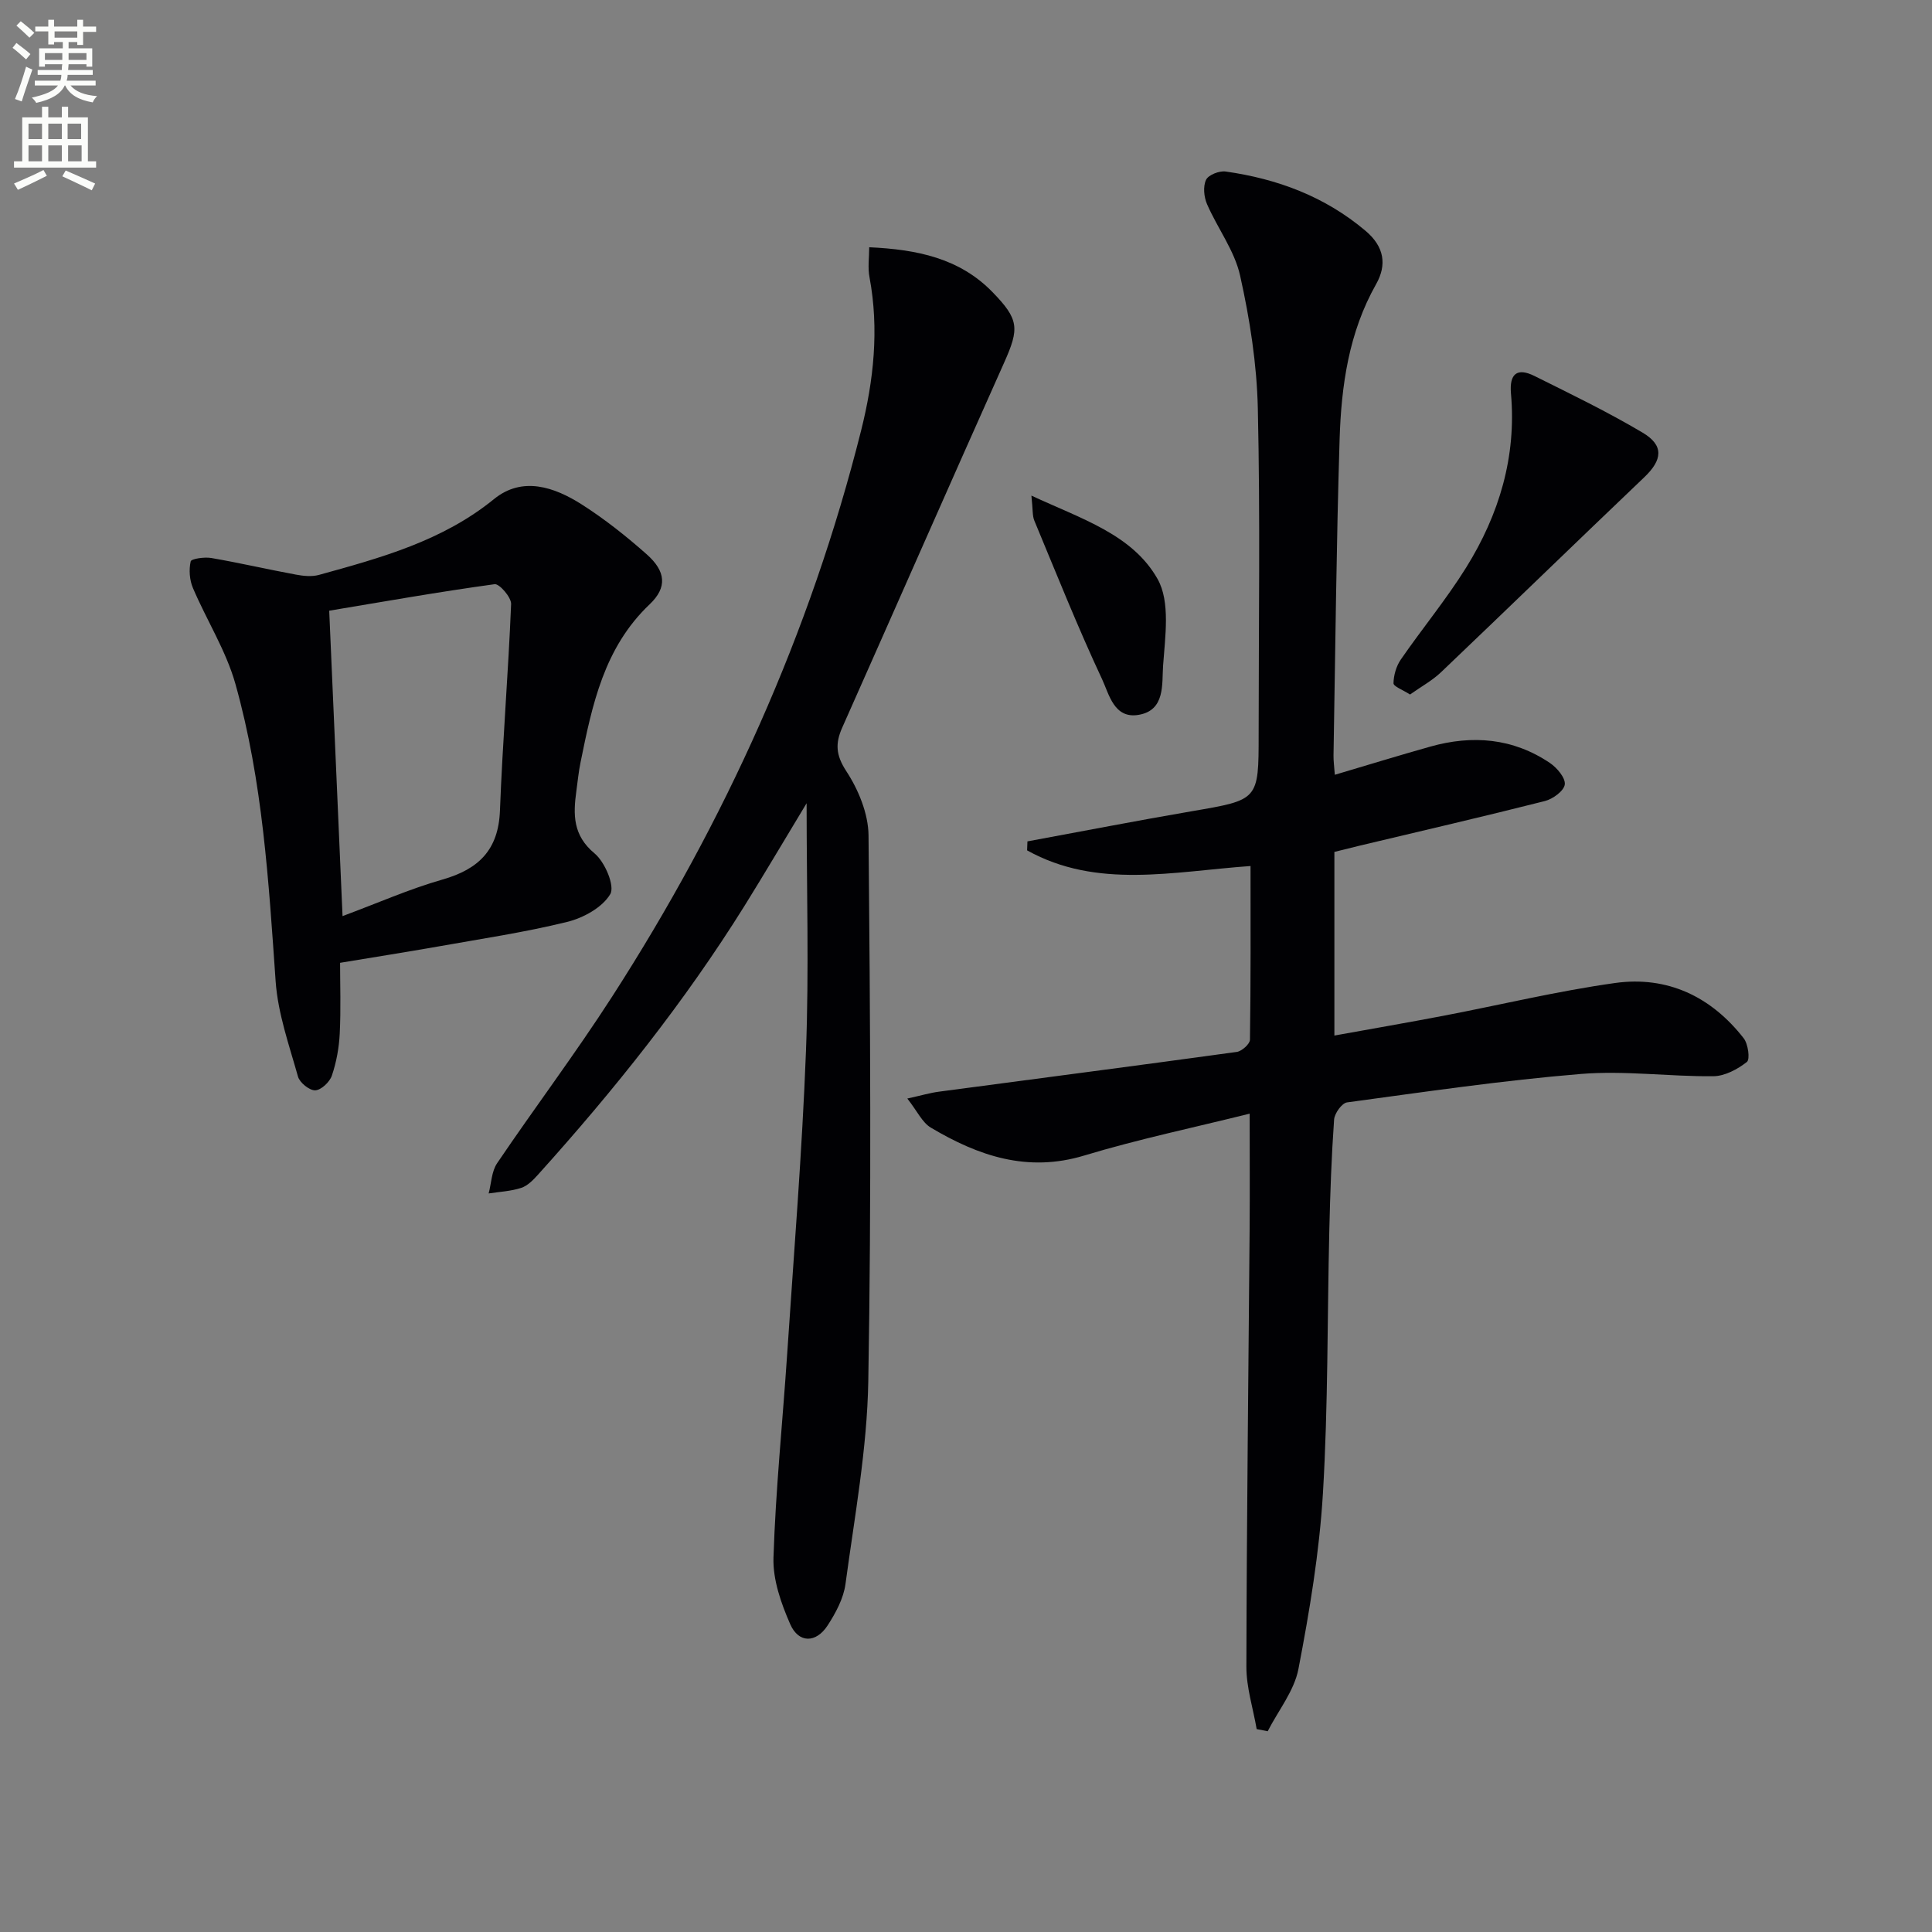
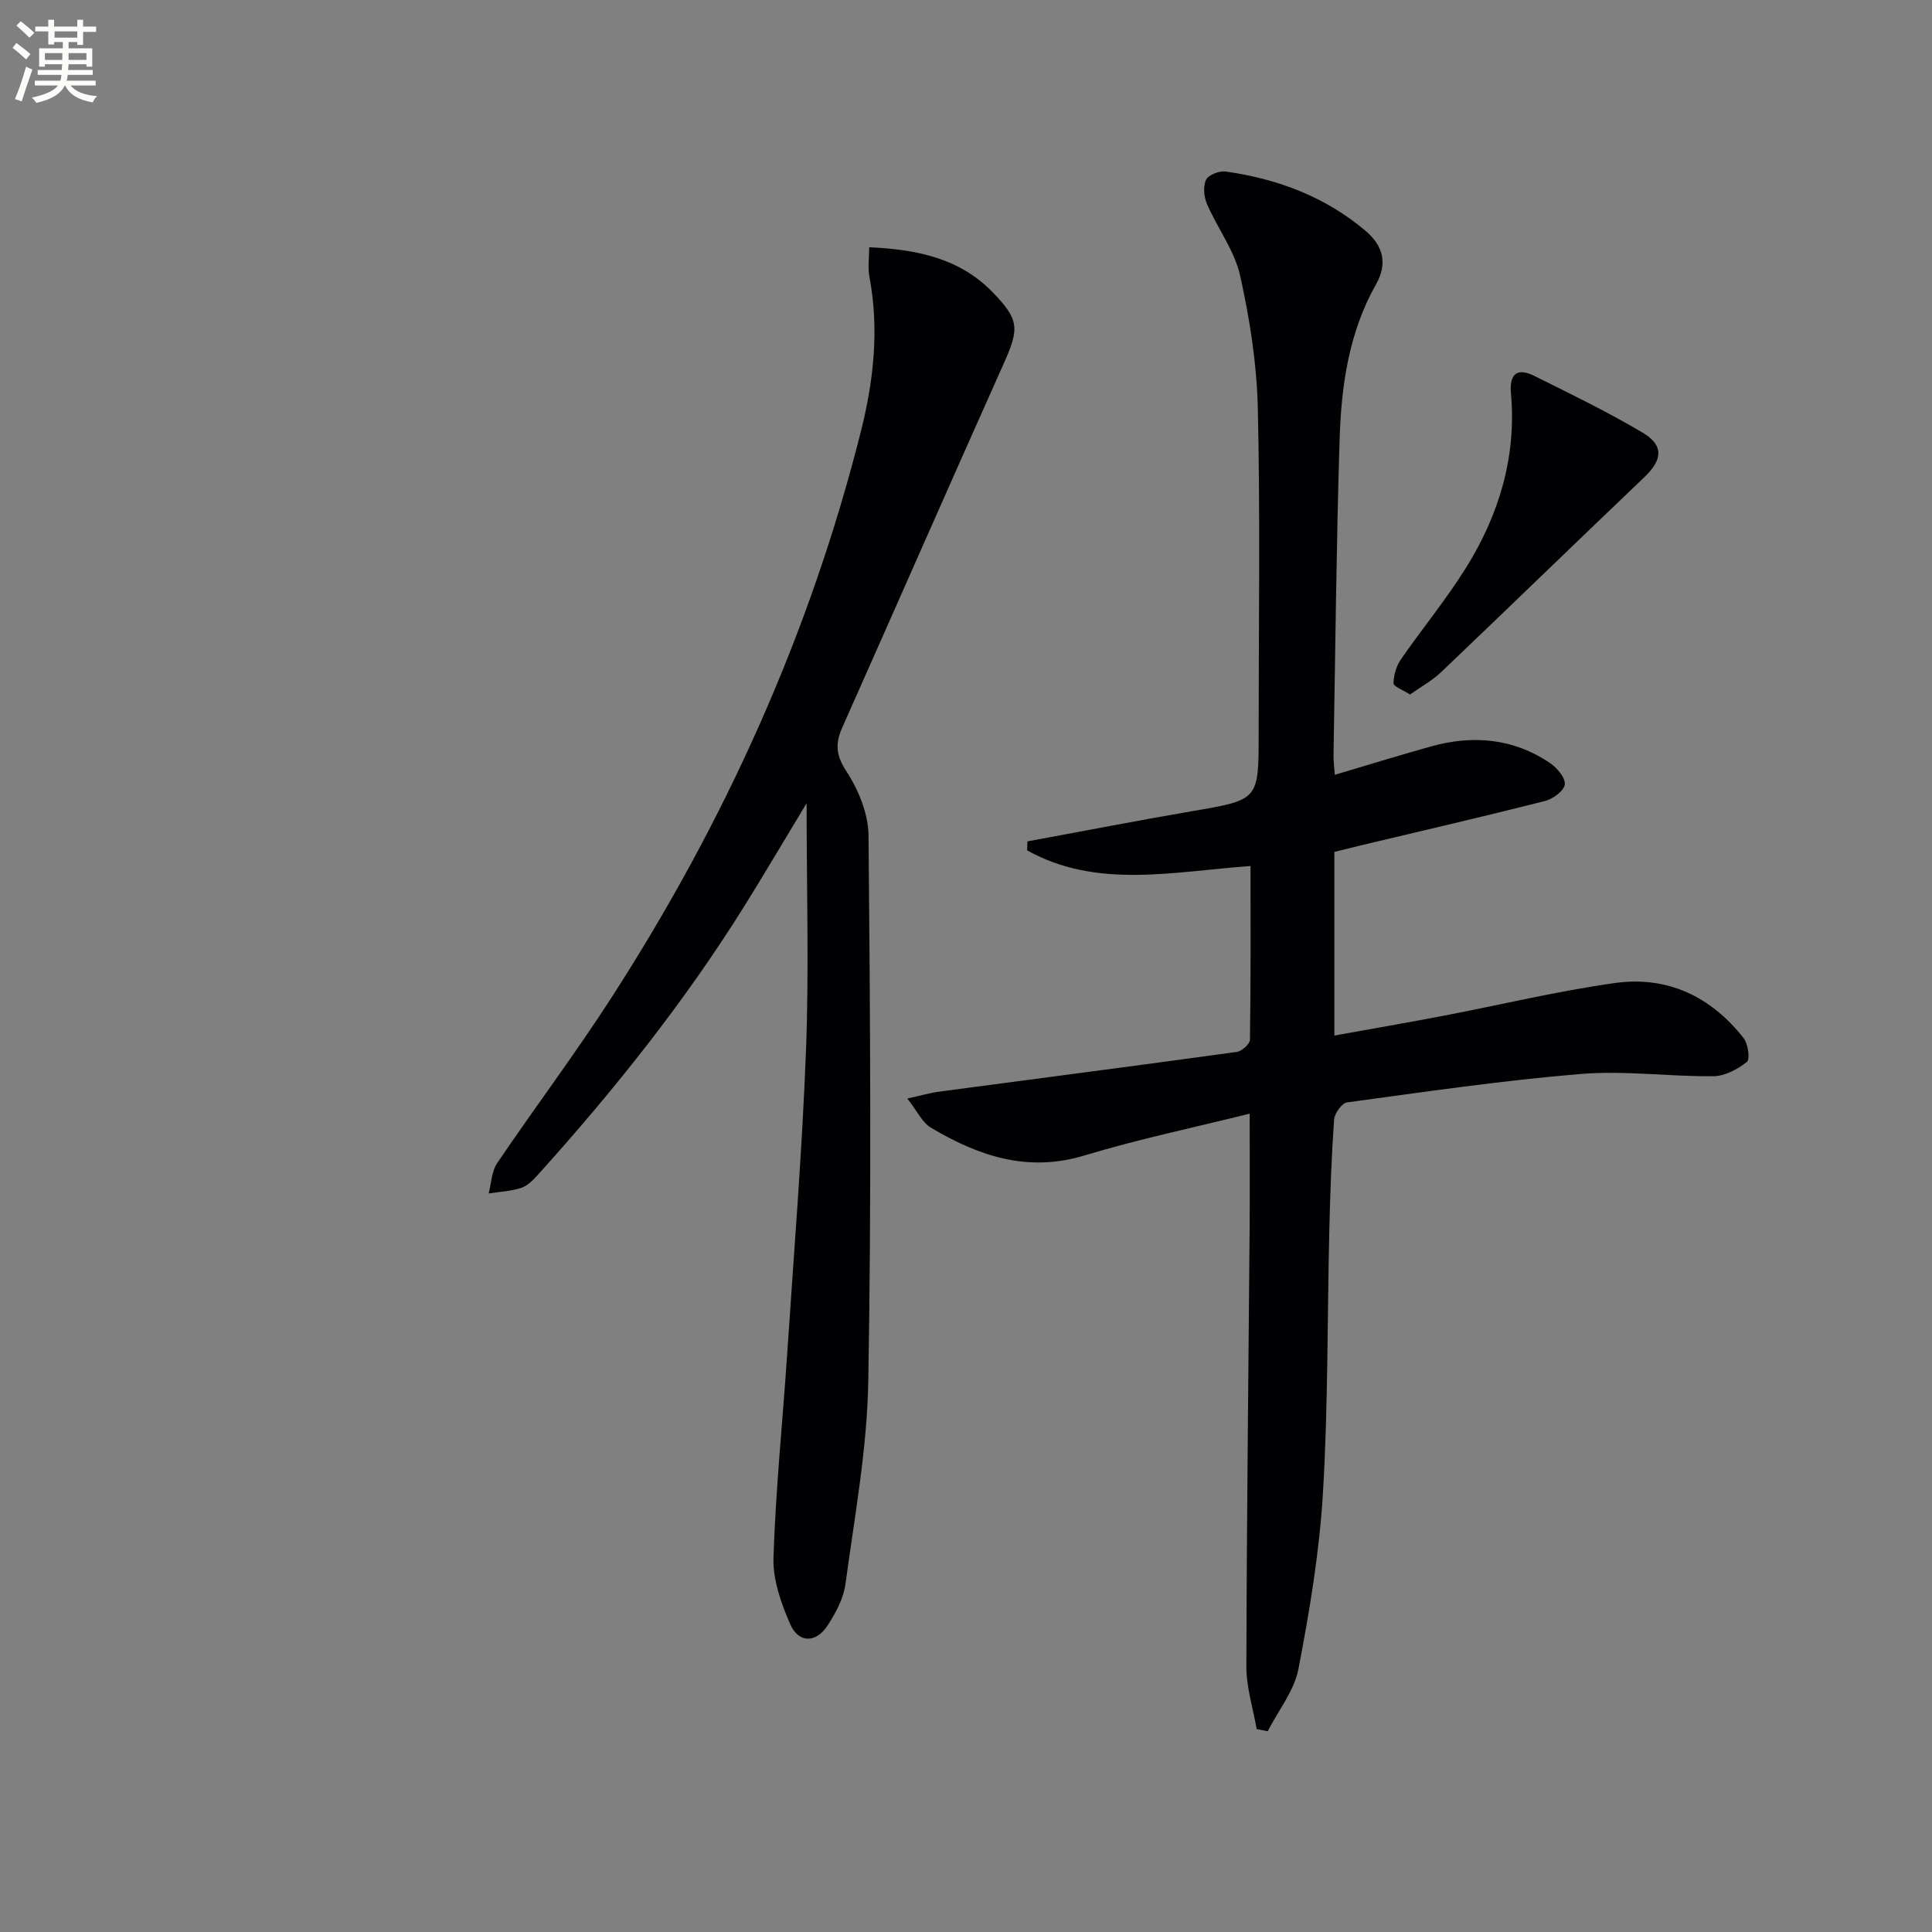
<svg xmlns="http://www.w3.org/2000/svg" enable-background="new 0 0 400 400" viewBox="0 0 400 400">
  <rect x="0" y="0" width="400" height="400" fill="#808080" stroke="none" />
  <path d="m2.6 9.9.8-1c.9.7 1.9 1.4 2.9 2.3l-.9 1.1c-1.1-1-2-1.8-2.8-2.4zm.5 10.6c.9-2.1 1.6-4.3 2.3-6.7.4.2.8.4 1.3.6-.7 2.1-1.5 4.3-2.2 6.6zm.3-15.2.9-.9c1 .8 2 1.6 2.8 2.4l-1 1c-.9-.9-1.8-1.7-2.7-2.5zm12.6-1.2h1.2v1.4h2.7v1.1h-2.7v2.7h-1.2v-.6h-1.8v1.3h4.9v3.8h-1.2v-.5h-3.7c0 .4-.1.9-.1 1.2h5.1v1h-5.2c0 .5-.1.9-.2 1.2h6v1h-5.2c1.1 1.3 2.9 2 5.5 2.2-.4.4-.7.8-.9 1.3-2.9-.5-4.8-1.6-5.7-3.5h-.1c-.8 1.7-2.7 2.9-5.9 3.6-.2-.4-.6-.8-.9-1.1 2.8-.6 4.6-1.4 5.4-2.5h-4.8v-1h5.3c.1-.3.2-.7.2-1.2h-4.9v-1h5c0-.4 0-.8.1-1.2h-3.6v.5h-1.2v-3.8h4.9v-1.3h-1.8v.5h-1.2v-2.7h-2.7v-1h2.7v-1.4h1.2v1.4h4.8zm-6.7 8.3h3.6c0-.4 0-.9 0-1.4h-3.6zm1.9-4.6h4.8v-1.3h-4.7v1.3zm6.7 3.2h-3.7v1.4h3.7z" fill="#fbfcfa" />
-   <path d="m8.7 22.1h1.3v2.2h2.8v-2.2h1.3v2.2h4.1v9.1h1.7v1.3h-17v-1.3h1.7v-9.1h4.1zm.3 13.1.7 1.2c-1.8.9-3.8 1.9-6 2.9-.2-.4-.5-.8-.8-1.3 2.3-1 4.4-1.9 6.1-2.8zm-3.1-6.4h2.8v-3.2h-2.8zm0 4.6h2.8v-3.3h-2.8zm4.1-4.6h2.8v-3.2h-2.8zm0 4.6h2.8v-3.3h-2.8zm3.6 1.9c2.1.9 4.1 1.8 6.1 2.7l-.7 1.4c-2.2-1.1-4.2-2-6.1-2.9zm3.2-9.7h-2.8v3.2h2.8zm-2.7 7.8h2.8v-3.3h-2.8z" fill="#fbfcfa" />
  <g fill="#010104">
    <path d="m260.18 357.99c-.74-4.31-2.14-8.62-2.13-12.92.06-30.13.43-60.27.67-90.4.06-7.98.01-15.96.01-24.1-11.54 2.88-23.05 5.28-34.25 8.67-11.79 3.57-21.94.06-31.75-5.77-1.79-1.06-2.82-3.41-4.88-6.03 2.91-.64 4.71-1.18 6.55-1.42 20.55-2.74 41.11-5.4 61.65-8.23 1.05-.14 2.73-1.64 2.74-2.53.18-11.95.12-23.9.12-35.96-16.05 1.14-31.78 4.82-46.26-3.24.02-.62.04-1.24.07-1.86 11.36-2.09 22.69-4.3 34.07-6.25 13.78-2.36 13.8-2.26 13.8-15.91 0-22.5.34-45-.17-67.49-.21-9.2-1.66-18.49-3.67-27.49-1.15-5.18-4.68-9.8-6.85-14.8-.64-1.48-.85-3.66-.2-5.03.48-1.02 2.75-1.91 4.06-1.72 10.71 1.52 20.53 5.16 28.96 12.28 3.91 3.3 4.44 7.05 2.19 11.04-5.67 10.03-7.21 21.03-7.56 32.17-.67 21.8-.88 43.61-1.26 65.41-.02 1.13.15 2.27.27 4 6.78-2.01 13.25-4 19.76-5.83 8.73-2.46 17.13-1.77 24.78 3.39 1.46.99 3.24 3.09 3.07 4.45-.17 1.33-2.48 3.02-4.13 3.43-12.71 3.22-25.48 6.17-38.23 9.21-1.75.42-3.49.86-5.34 1.32v38.02c7.69-1.39 15.11-2.67 22.5-4.08 11.87-2.27 23.66-5.13 35.62-6.8 10.81-1.51 19.89 2.81 26.62 11.44.93 1.19 1.35 4.37.66 4.91-1.93 1.51-4.57 2.93-6.94 2.95-9.14.09-18.35-1.21-27.41-.47-16.2 1.33-32.32 3.71-48.43 5.89-1.07.15-2.59 2.27-2.68 3.56-.54 7.63-.81 15.28-.99 22.92-.43 18.14-.24 36.31-1.32 54.42-.73 12.2-2.76 24.37-5.07 36.39-.87 4.54-4.18 8.62-6.37 12.91-.78-.15-1.53-.3-2.28-.45z" />
    <path d="m179.96 51.19c9.85.46 18.68 2.23 25.55 9.31 5.46 5.62 5.57 7.47 2.39 14.57-11.26 25.16-22.33 50.4-33.53 75.58-1.45 3.26-1.33 5.68.84 9 2.52 3.84 4.57 8.82 4.61 13.32.35 37.65.61 75.32-.05 112.97-.24 14.03-2.84 28.04-4.72 42-.4 2.99-2.02 6-3.7 8.59-2.4 3.69-6 3.71-7.74-.25-1.89-4.31-3.62-9.22-3.47-13.8.45-14.09 1.9-28.14 2.84-42.21 1.39-20.9 3.09-41.79 3.89-62.71.64-16.6.13-33.24.13-51.26-4.7 7.77-8.66 14.5-12.79 21.14-12.45 19.98-27.08 38.3-42.82 55.76-.99 1.1-2.16 2.31-3.49 2.74-2.14.7-4.48.8-6.73 1.15.56-2.11.6-4.57 1.76-6.27 7.83-11.57 16.25-22.75 23.81-34.49 23.39-36.31 41.01-75.24 51.55-117.22 2.6-10.36 3.74-20.95 1.74-31.66-.4-2-.07-4.16-.07-6.26z" />
-     <path d="m70.41 199.34c0 4.38.18 9.51-.07 14.62-.14 2.94-.69 5.95-1.63 8.73-.45 1.33-2.22 3-3.44 3.05-1.19.05-3.21-1.58-3.57-2.83-1.83-6.51-4.16-13.06-4.63-19.72-1.45-20.73-2.68-41.5-8.33-61.59-1.94-6.9-5.96-13.19-8.8-19.87-.7-1.65-.85-3.77-.46-5.5.12-.55 2.86-.95 4.28-.7 5.86 1.01 11.67 2.36 17.52 3.44 1.54.29 3.28.46 4.75.06 12.81-3.54 25.56-7.01 36.26-15.71 5.86-4.76 12.48-2.5 18.17 1.13 4.75 3.03 9.22 6.58 13.44 10.32 3.96 3.51 4.29 6.84.61 10.34-9.46 8.98-11.9 20.82-14.32 32.75-.4 1.95-.59 3.94-.86 5.91-.67 4.85-.75 9.18 3.77 12.92 2.14 1.77 4.24 6.75 3.25 8.43-1.64 2.77-5.59 4.94-8.96 5.76-8.84 2.17-17.88 3.51-26.85 5.11-6.31 1.11-12.65 2.11-20.13 3.35zm.51-9.67c7.3-2.71 13.86-5.62 20.69-7.57 7.49-2.14 11.59-6.13 11.9-14.28.54-14.26 1.73-28.49 2.31-42.75.06-1.39-2.43-4.25-3.41-4.12-11.52 1.58-22.98 3.61-34.25 5.49.93 21.38 1.83 41.89 2.76 63.23z" />
    <path d="m291.93 143.79c-1.52-.98-3.43-1.67-3.42-2.33.03-1.66.57-3.55 1.52-4.92 4.42-6.41 9.42-12.45 13.53-19.05 6.81-10.95 10.43-22.92 9.27-36-.36-4.09 1.25-5.45 4.88-3.64 7.54 3.75 15.14 7.43 22.37 11.72 4.47 2.65 4.12 5.65.34 9.25-14.05 13.39-27.96 26.91-42.01 40.3-1.83 1.76-4.15 3.02-6.48 4.67z" />
-     <path d="m213.54 102.61c10.42 4.85 20.9 8.04 26.12 17.26 2.68 4.74 1.56 11.97 1.14 18.01-.26 3.72.5 9.22-5.11 10.13-5.05.83-6.07-4.3-7.5-7.35-5.05-10.79-9.47-21.88-14.05-32.89-.41-.99-.28-2.22-.6-5.16z" />
  </g>
</svg>